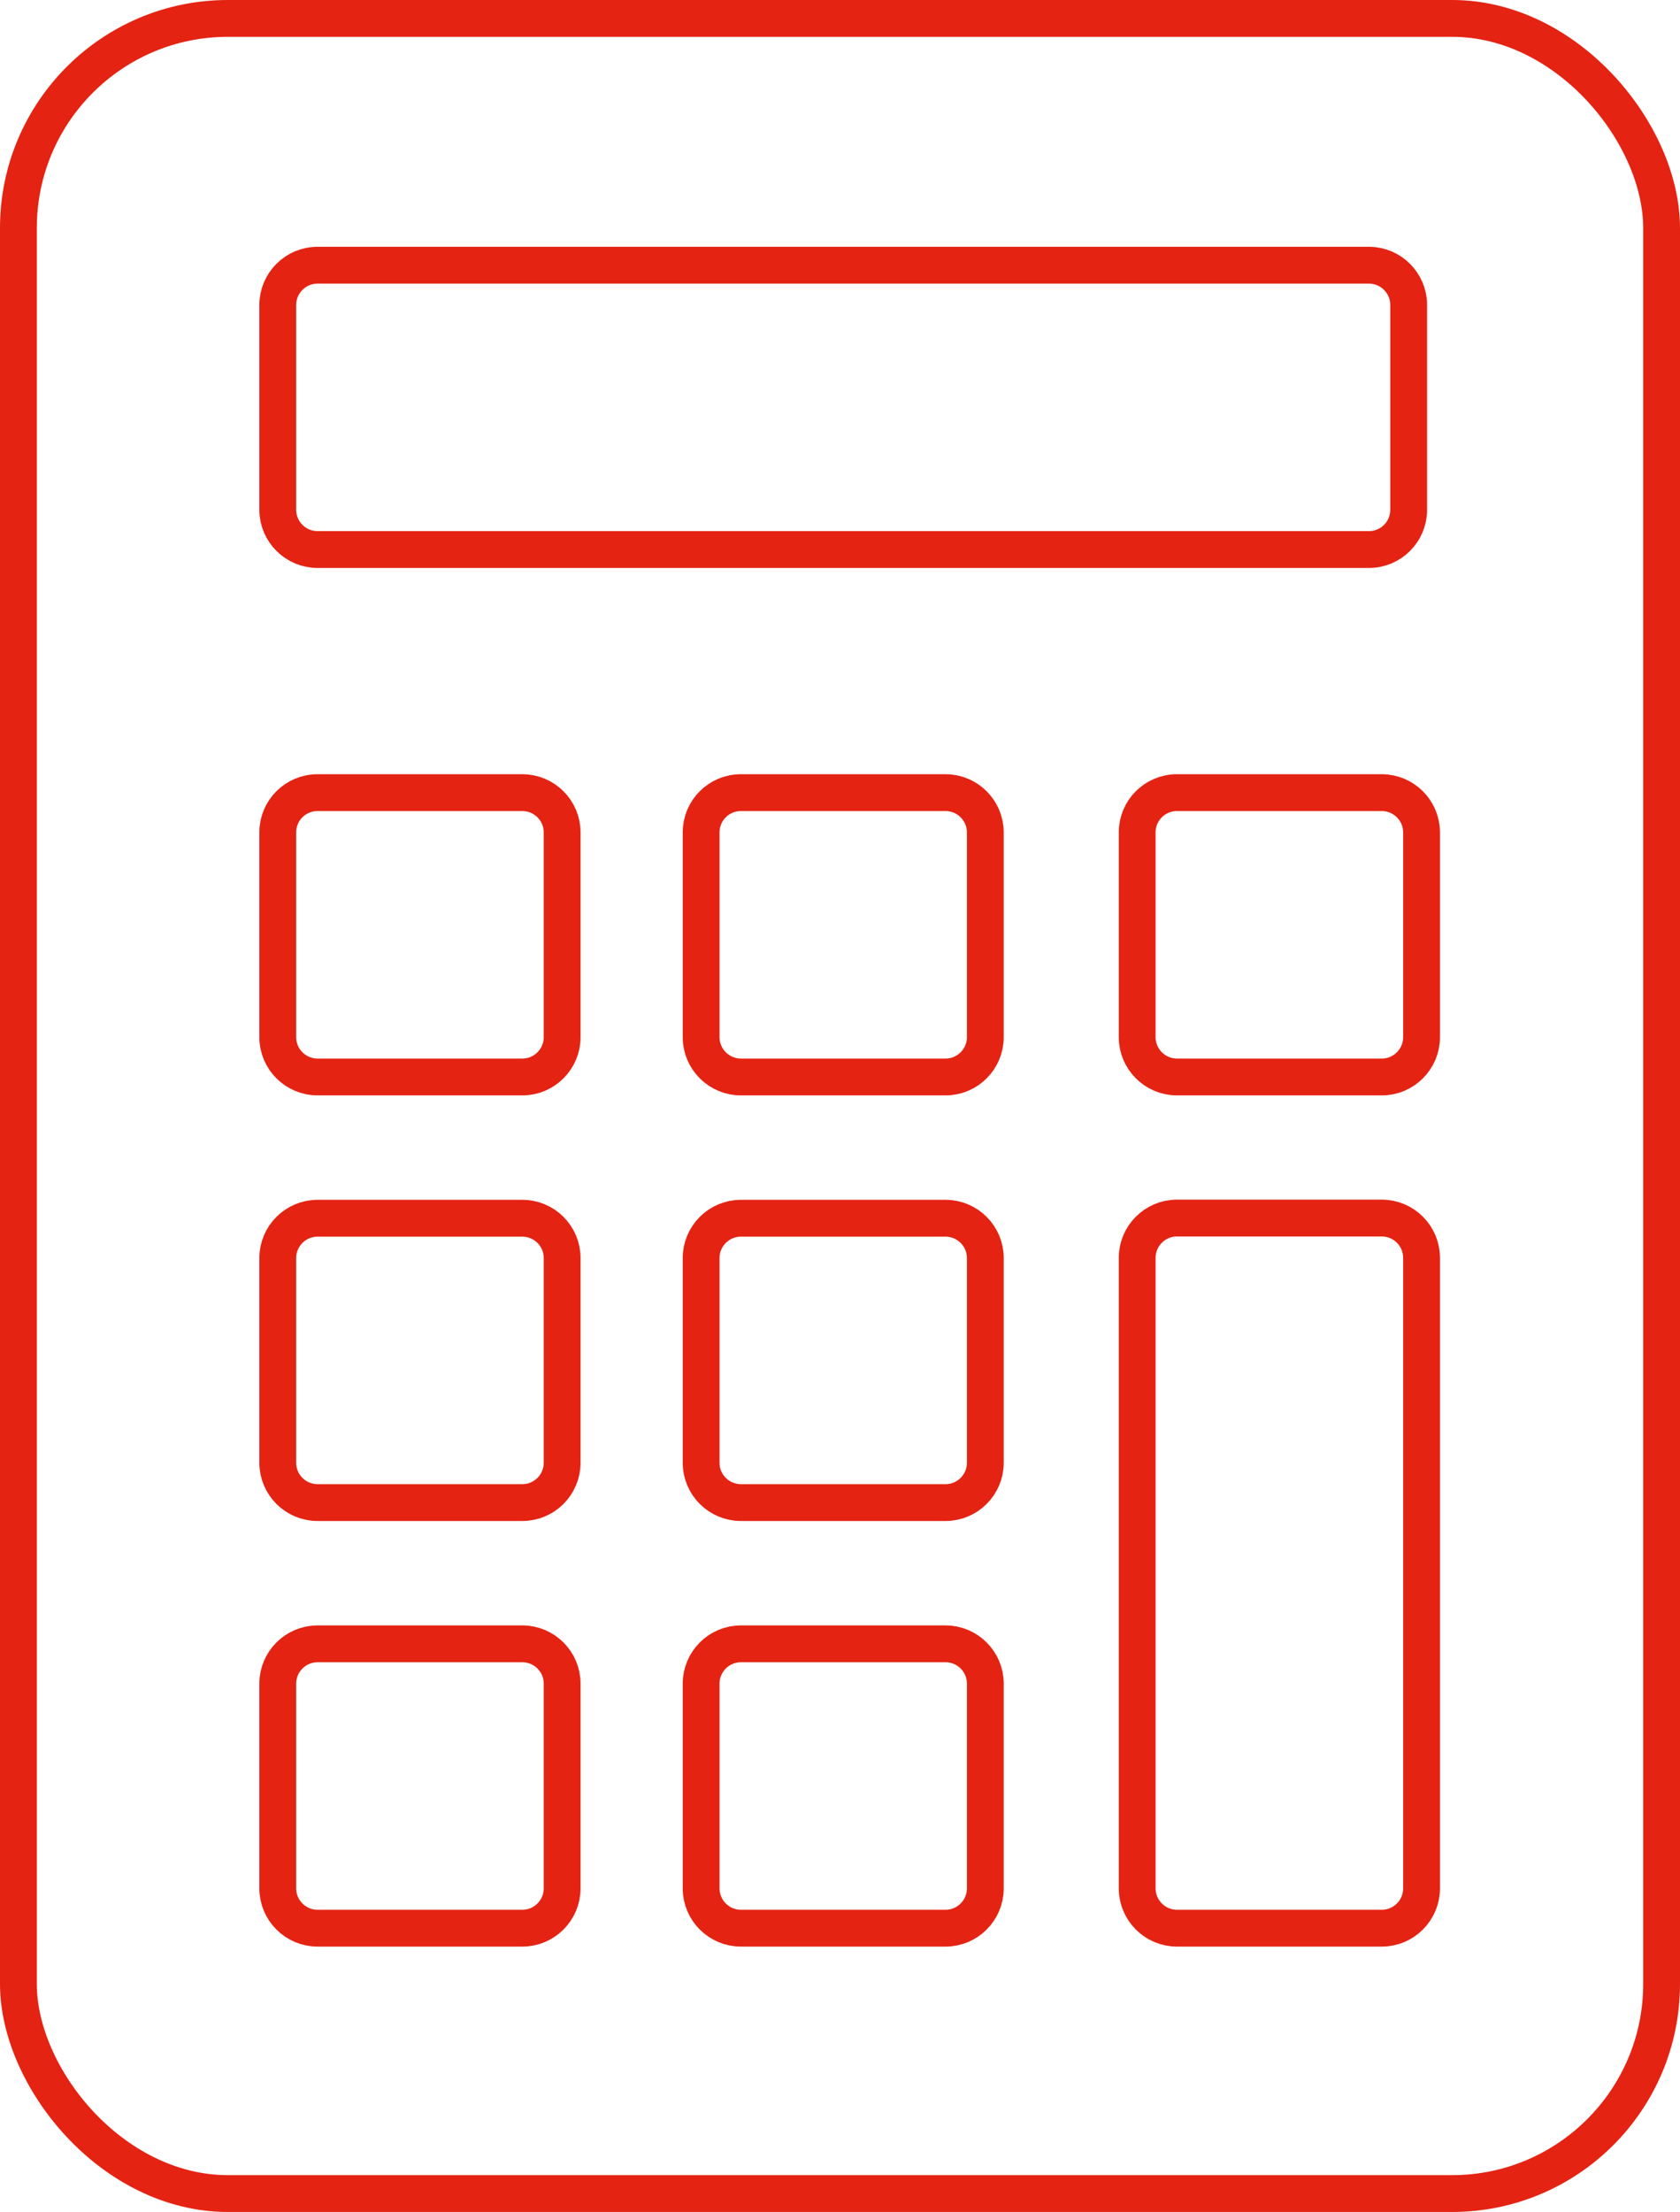
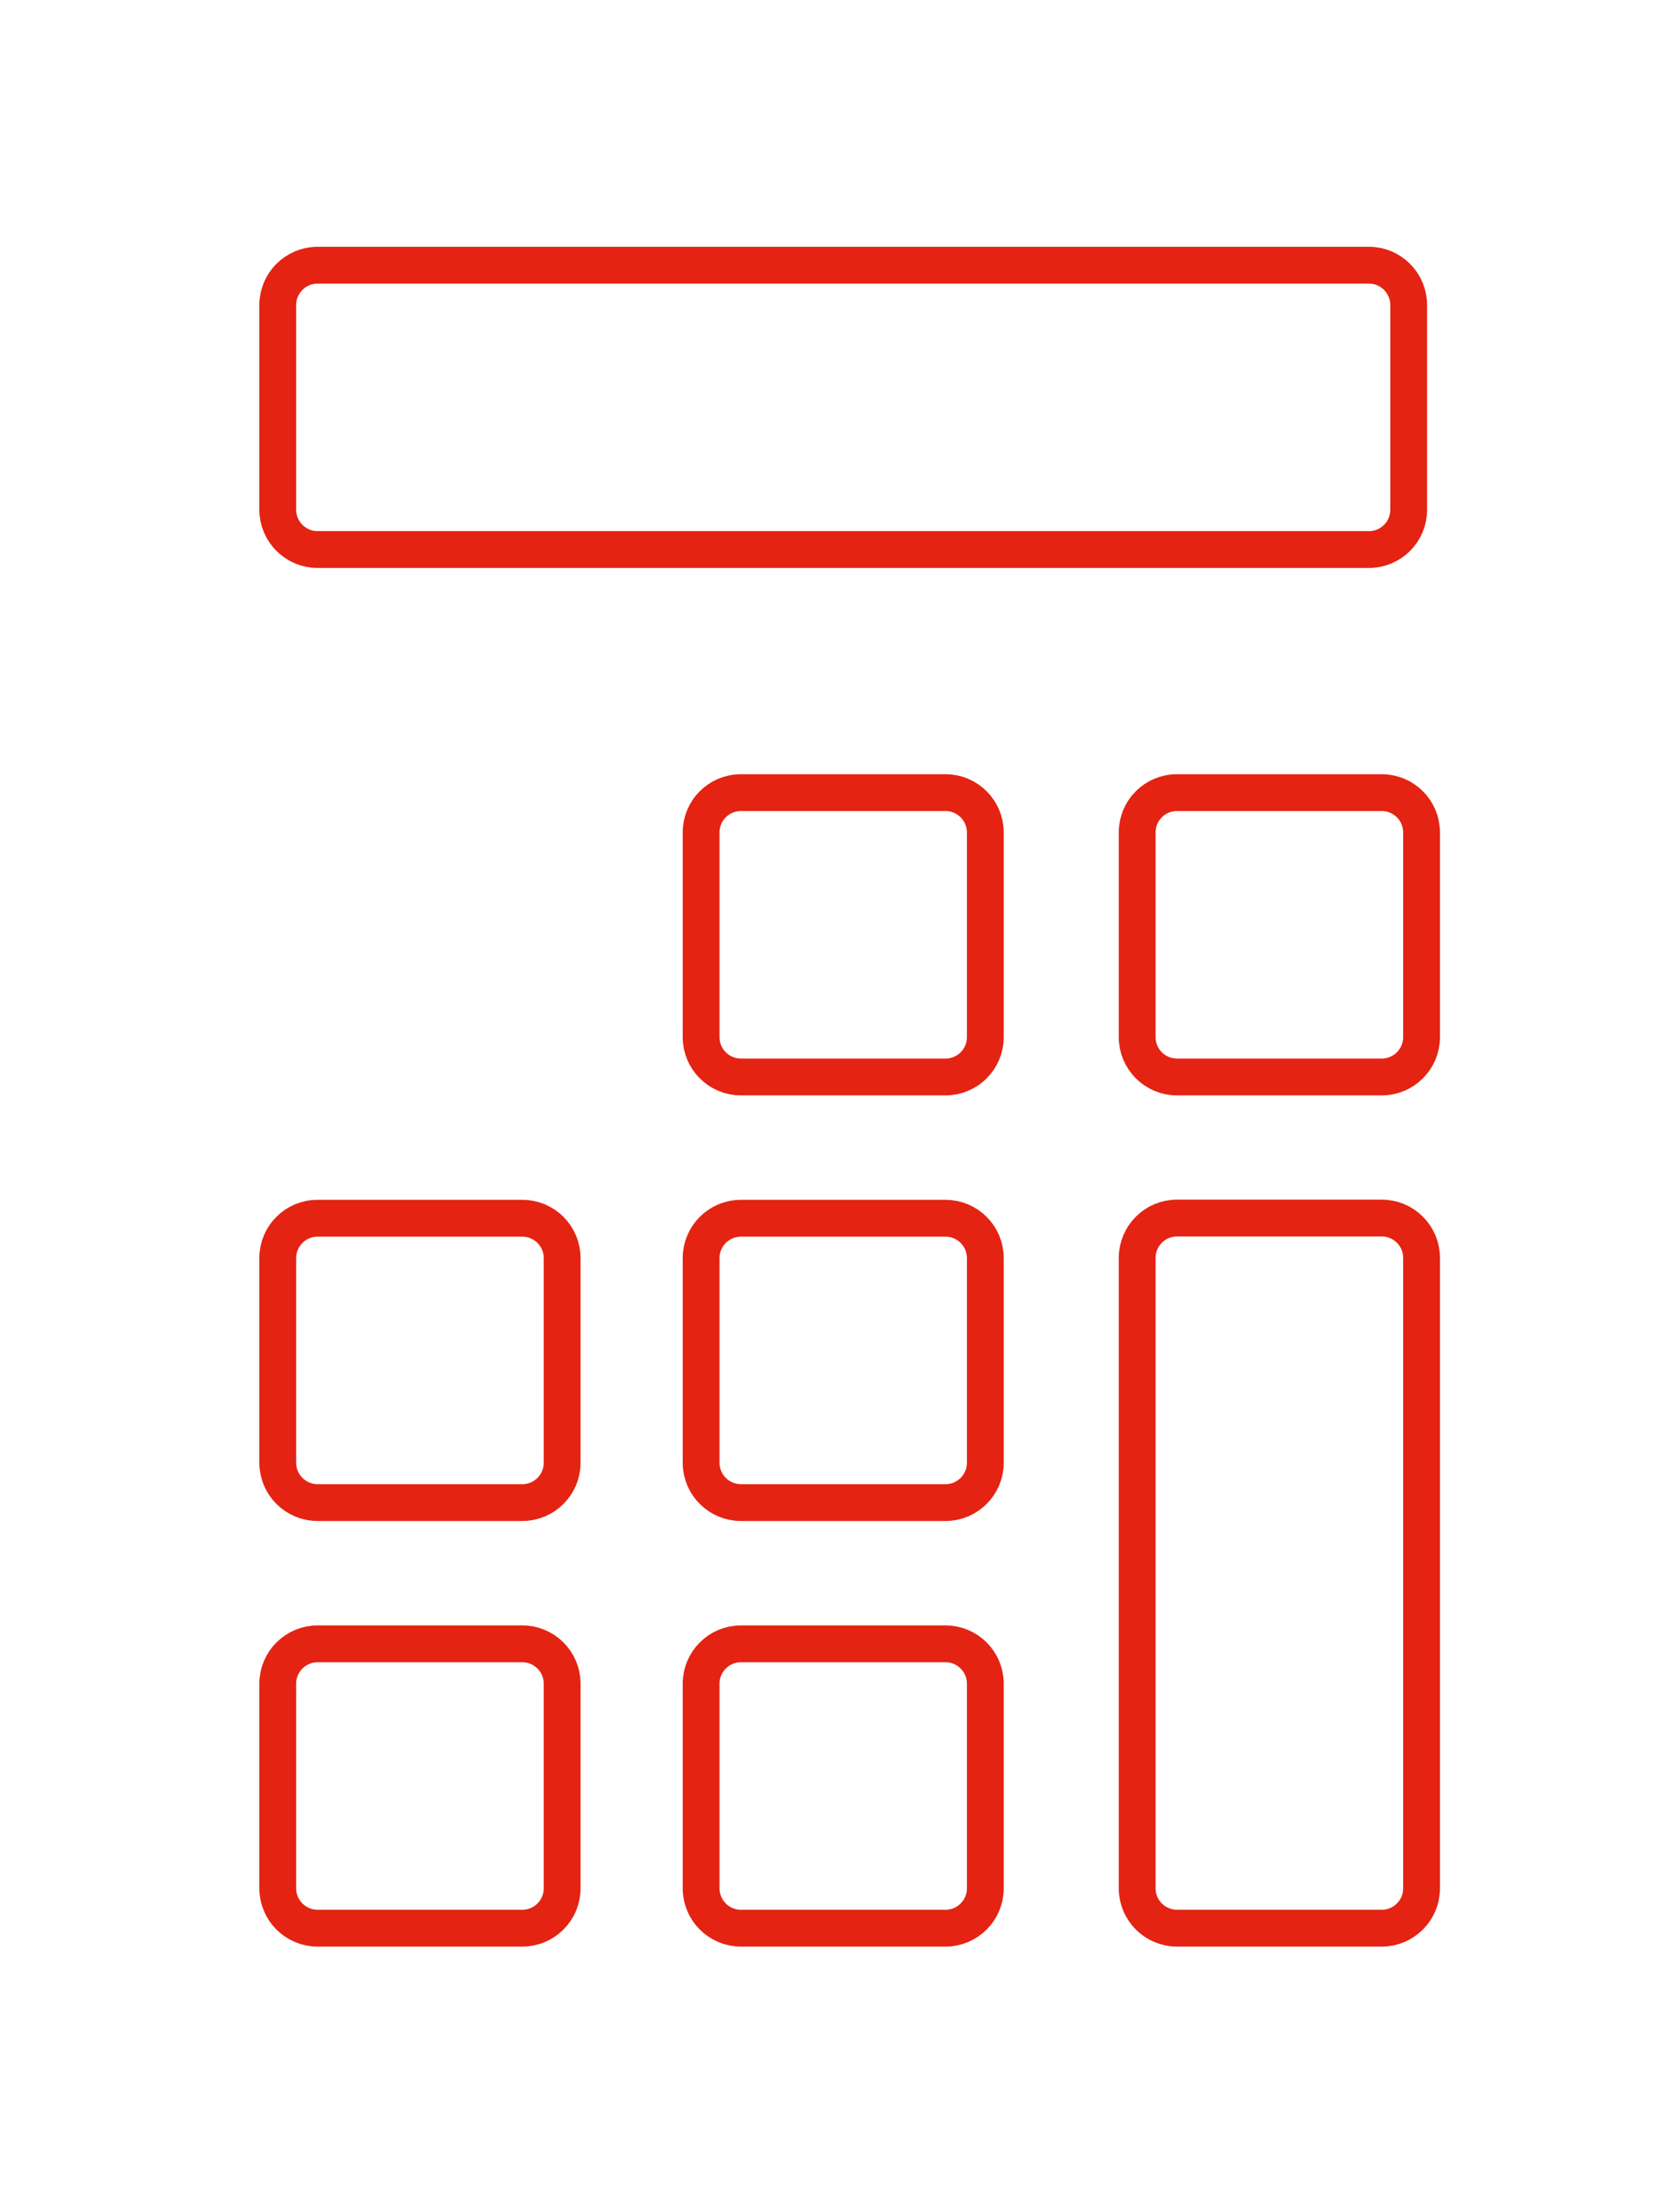
<svg xmlns="http://www.w3.org/2000/svg" id="Ebene_2" data-name="Ebene 2" viewBox="0 0 91.27 120.11">
  <defs>
    <style>
      .cls-1 {
        fill: none;
        stroke: #e42313;
        stroke-miterlimit: 10;
        stroke-width: 2px;
      }
    </style>
  </defs>
  <g id="Ebene_1-2" data-name="Ebene 1">
    <g>
-       <rect class="cls-1" x="1" y="1" width="89.27" height="118.11" rx="11.38" ry="11.38" />
-       <path class="cls-1" d="M28.38,104.7h-11.13c-1.19,0-2.16-.97-2.16-2.16v-11.12c0-1.19.97-2.16,2.16-2.16h11.13c1.19,0,2.16.97,2.16,2.16v11.12c0,1.19-.97,2.16-2.16,2.16ZM28.38,81.59h-11.13c-1.19,0-2.16-.97-2.16-2.16v-11.12c0-1.19.97-2.16,2.16-2.16h11.13c1.19,0,2.16.97,2.16,2.16v11.12c0,1.19-.97,2.16-2.16,2.16ZM28.38,58.48h-11.13c-1.19,0-2.16-.97-2.16-2.16v-11.12c0-1.2.97-2.16,2.16-2.16h11.13c1.19,0,2.16.97,2.16,2.16v11.12c0,1.19-.97,2.16-2.16,2.16ZM75.07,104.7h-11.13c-1.19,0-2.16-.97-2.16-2.16v-34.24c0-1.19.97-2.16,2.16-2.16h11.13c1.19,0,2.16.97,2.16,2.16v34.24c0,1.19-.97,2.16-2.16,2.16ZM75.07,58.48h-11.13c-1.19,0-2.16-.97-2.16-2.16v-11.12c0-1.2.97-2.16,2.16-2.16h11.13c1.19,0,2.16.97,2.16,2.16v11.12c0,1.19-.97,2.16-2.16,2.16ZM51.37,104.7h-11.12c-1.19,0-2.16-.97-2.16-2.16v-11.12c0-1.19.97-2.16,2.16-2.16h11.12c1.19,0,2.16.97,2.16,2.16v11.12c0,1.19-.97,2.16-2.16,2.16ZM51.37,81.59h-11.12c-1.19,0-2.16-.97-2.16-2.16v-11.12c0-1.19.97-2.16,2.16-2.16h11.12c1.19,0,2.16.97,2.16,2.16v11.12c0,1.19-.97,2.16-2.16,2.16ZM51.37,58.48h-11.12c-1.19,0-2.16-.97-2.16-2.16v-11.12c0-1.2.97-2.16,2.16-2.16h11.12c1.19,0,2.16.97,2.16,2.16v11.12c0,1.19-.97,2.16-2.16,2.16ZM74.37,29.84H17.25c-1.19,0-2.16-.97-2.16-2.16v-11.12c0-1.19.97-2.16,2.16-2.16h57.12c1.19,0,2.16.97,2.16,2.16v11.12c0,1.2-.97,2.16-2.16,2.16Z" />
+       <path class="cls-1" d="M28.38,104.7h-11.13c-1.19,0-2.16-.97-2.16-2.16v-11.12c0-1.19.97-2.16,2.16-2.16h11.13c1.19,0,2.16.97,2.16,2.16v11.12c0,1.19-.97,2.16-2.16,2.16ZM28.38,81.59h-11.13c-1.19,0-2.16-.97-2.16-2.16v-11.12c0-1.19.97-2.16,2.16-2.16h11.13c1.19,0,2.16.97,2.16,2.16v11.12c0,1.19-.97,2.16-2.16,2.16Zh-11.13c-1.19,0-2.16-.97-2.16-2.16v-11.12c0-1.2.97-2.16,2.16-2.16h11.13c1.19,0,2.16.97,2.16,2.16v11.12c0,1.19-.97,2.16-2.16,2.16ZM75.07,104.7h-11.13c-1.19,0-2.16-.97-2.16-2.16v-34.24c0-1.19.97-2.16,2.16-2.16h11.13c1.19,0,2.16.97,2.16,2.16v34.24c0,1.19-.97,2.16-2.16,2.16ZM75.07,58.48h-11.13c-1.19,0-2.16-.97-2.16-2.16v-11.12c0-1.2.97-2.16,2.16-2.16h11.13c1.19,0,2.16.97,2.16,2.16v11.12c0,1.19-.97,2.16-2.16,2.16ZM51.37,104.7h-11.12c-1.19,0-2.16-.97-2.16-2.16v-11.12c0-1.19.97-2.16,2.16-2.16h11.12c1.19,0,2.16.97,2.16,2.16v11.12c0,1.19-.97,2.16-2.16,2.16ZM51.37,81.59h-11.12c-1.19,0-2.16-.97-2.16-2.16v-11.12c0-1.19.97-2.16,2.16-2.16h11.12c1.19,0,2.16.97,2.16,2.16v11.12c0,1.19-.97,2.16-2.16,2.16ZM51.37,58.48h-11.12c-1.19,0-2.16-.97-2.16-2.16v-11.12c0-1.2.97-2.16,2.16-2.16h11.12c1.19,0,2.16.97,2.16,2.16v11.12c0,1.19-.97,2.16-2.16,2.16ZM74.37,29.84H17.25c-1.19,0-2.16-.97-2.16-2.16v-11.12c0-1.19.97-2.16,2.16-2.16h57.12c1.19,0,2.16.97,2.16,2.16v11.12c0,1.2-.97,2.16-2.16,2.16Z" />
    </g>
  </g>
</svg>